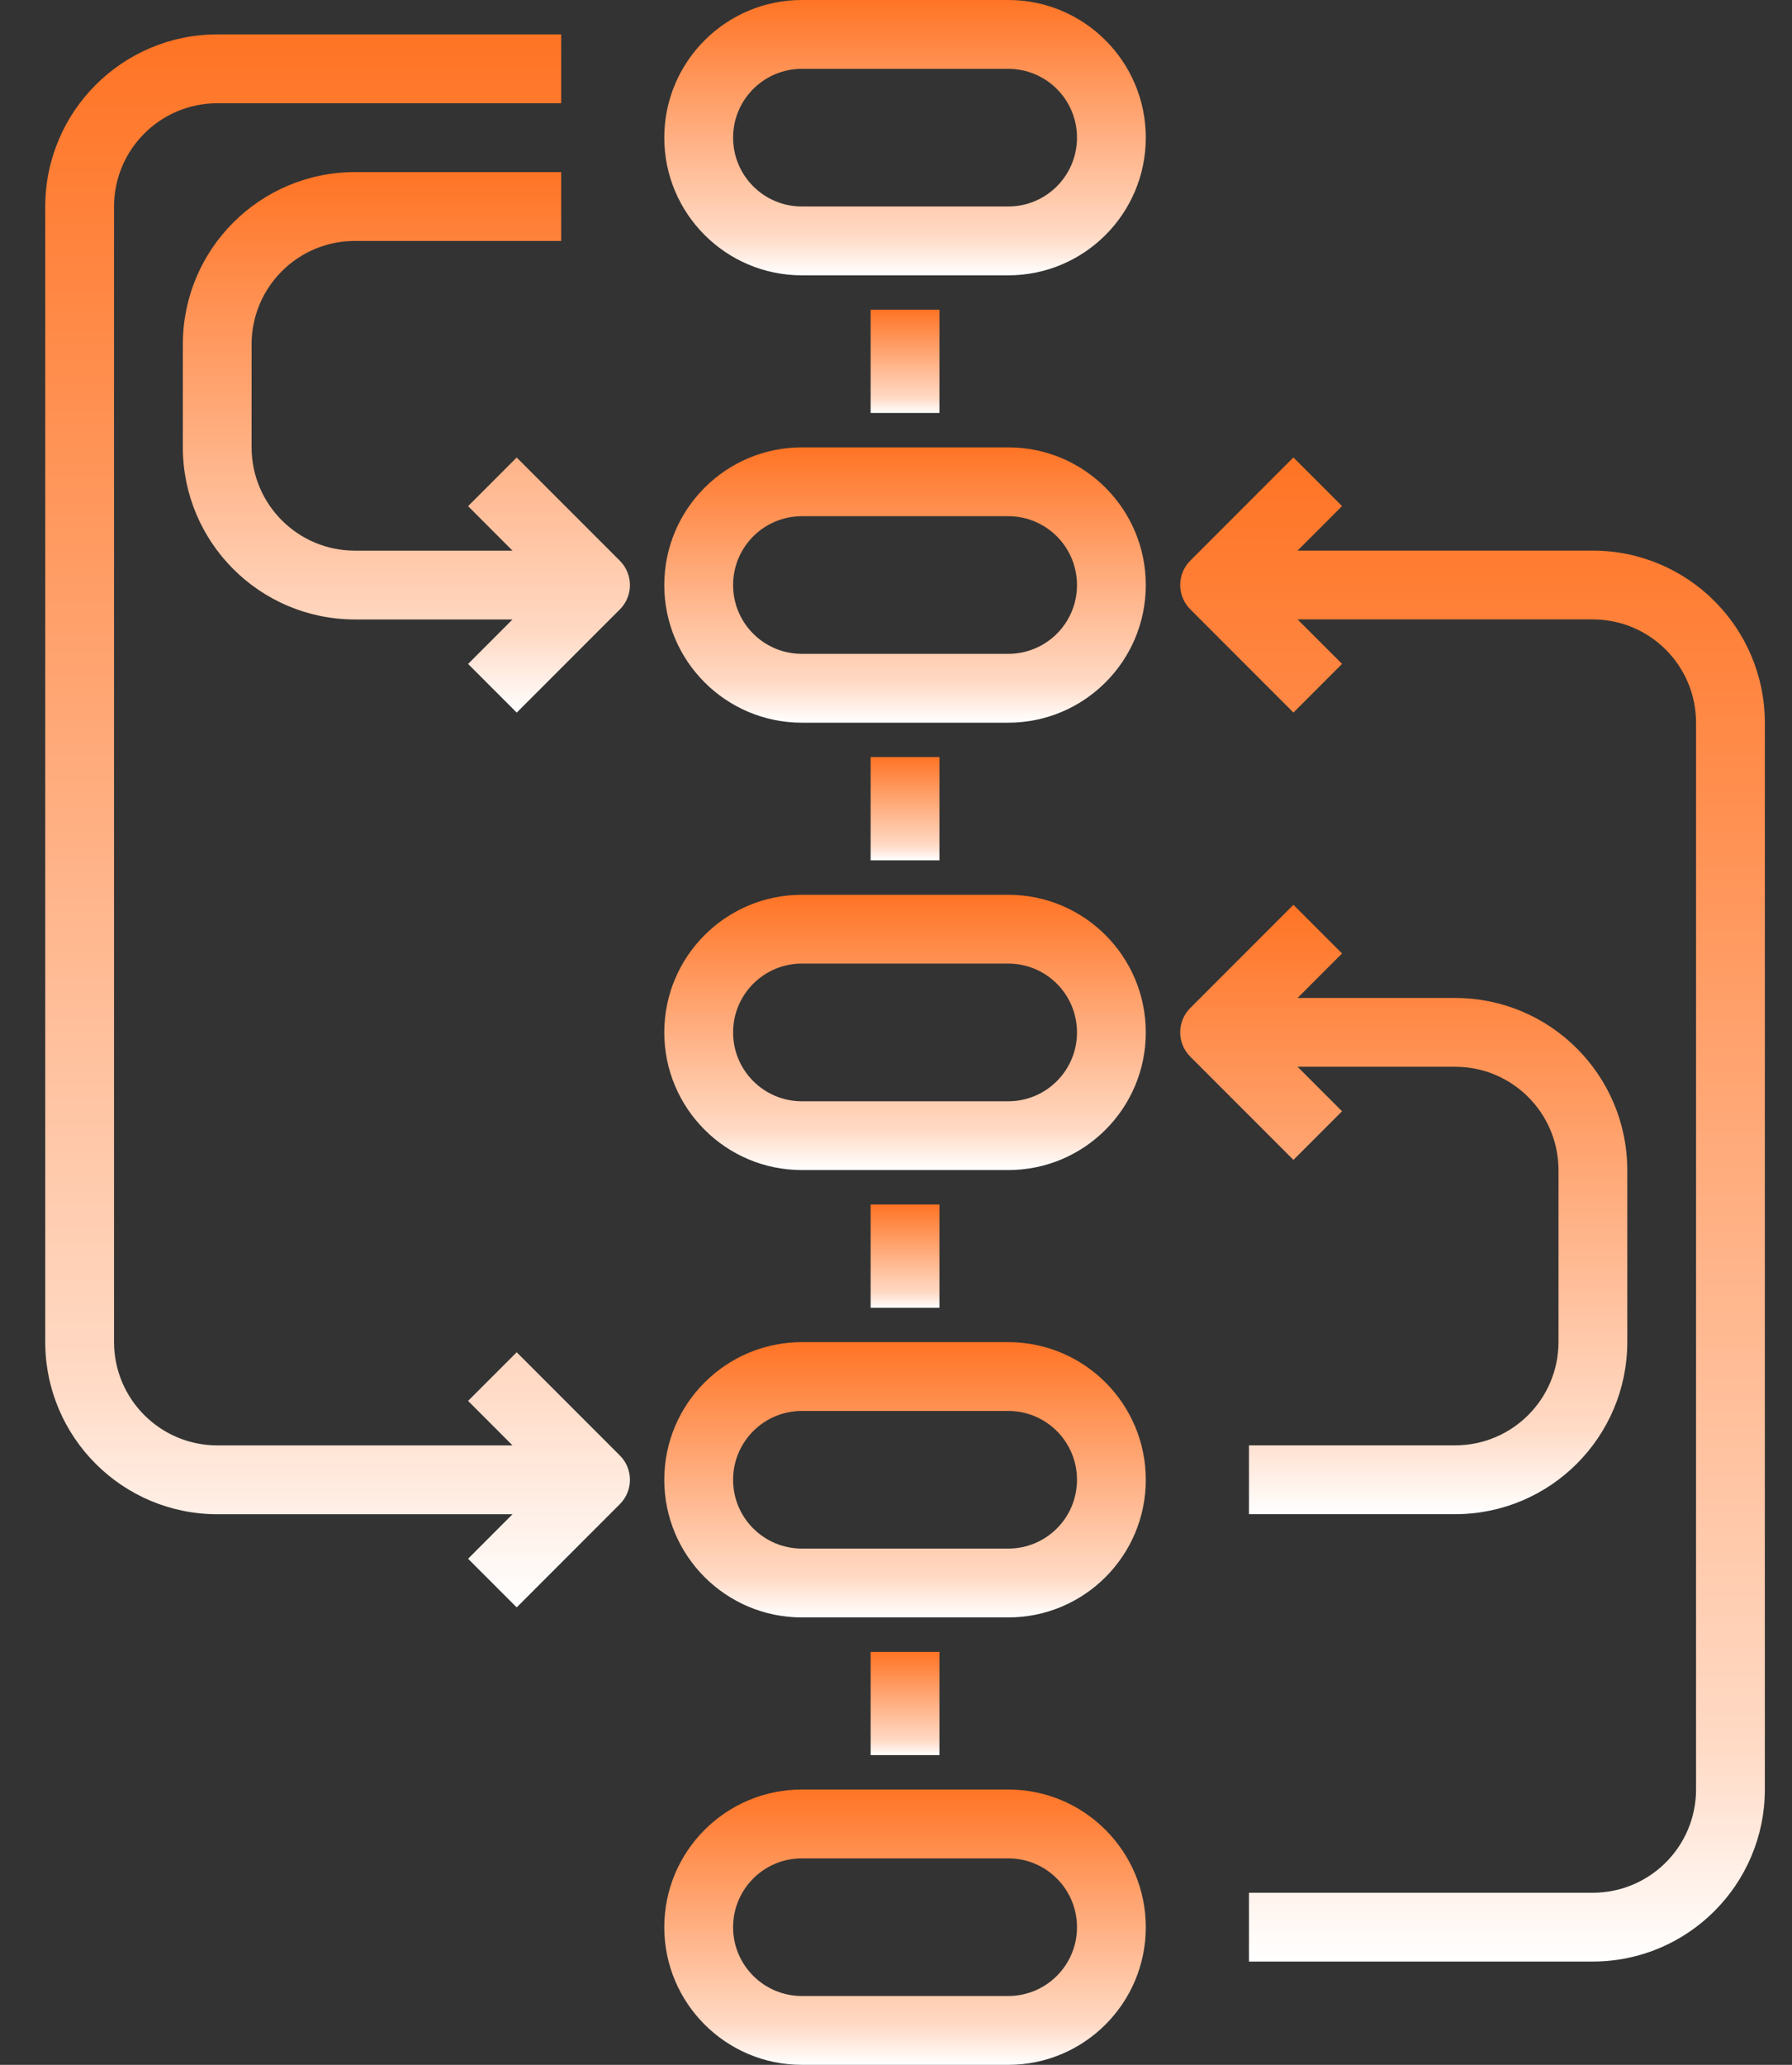
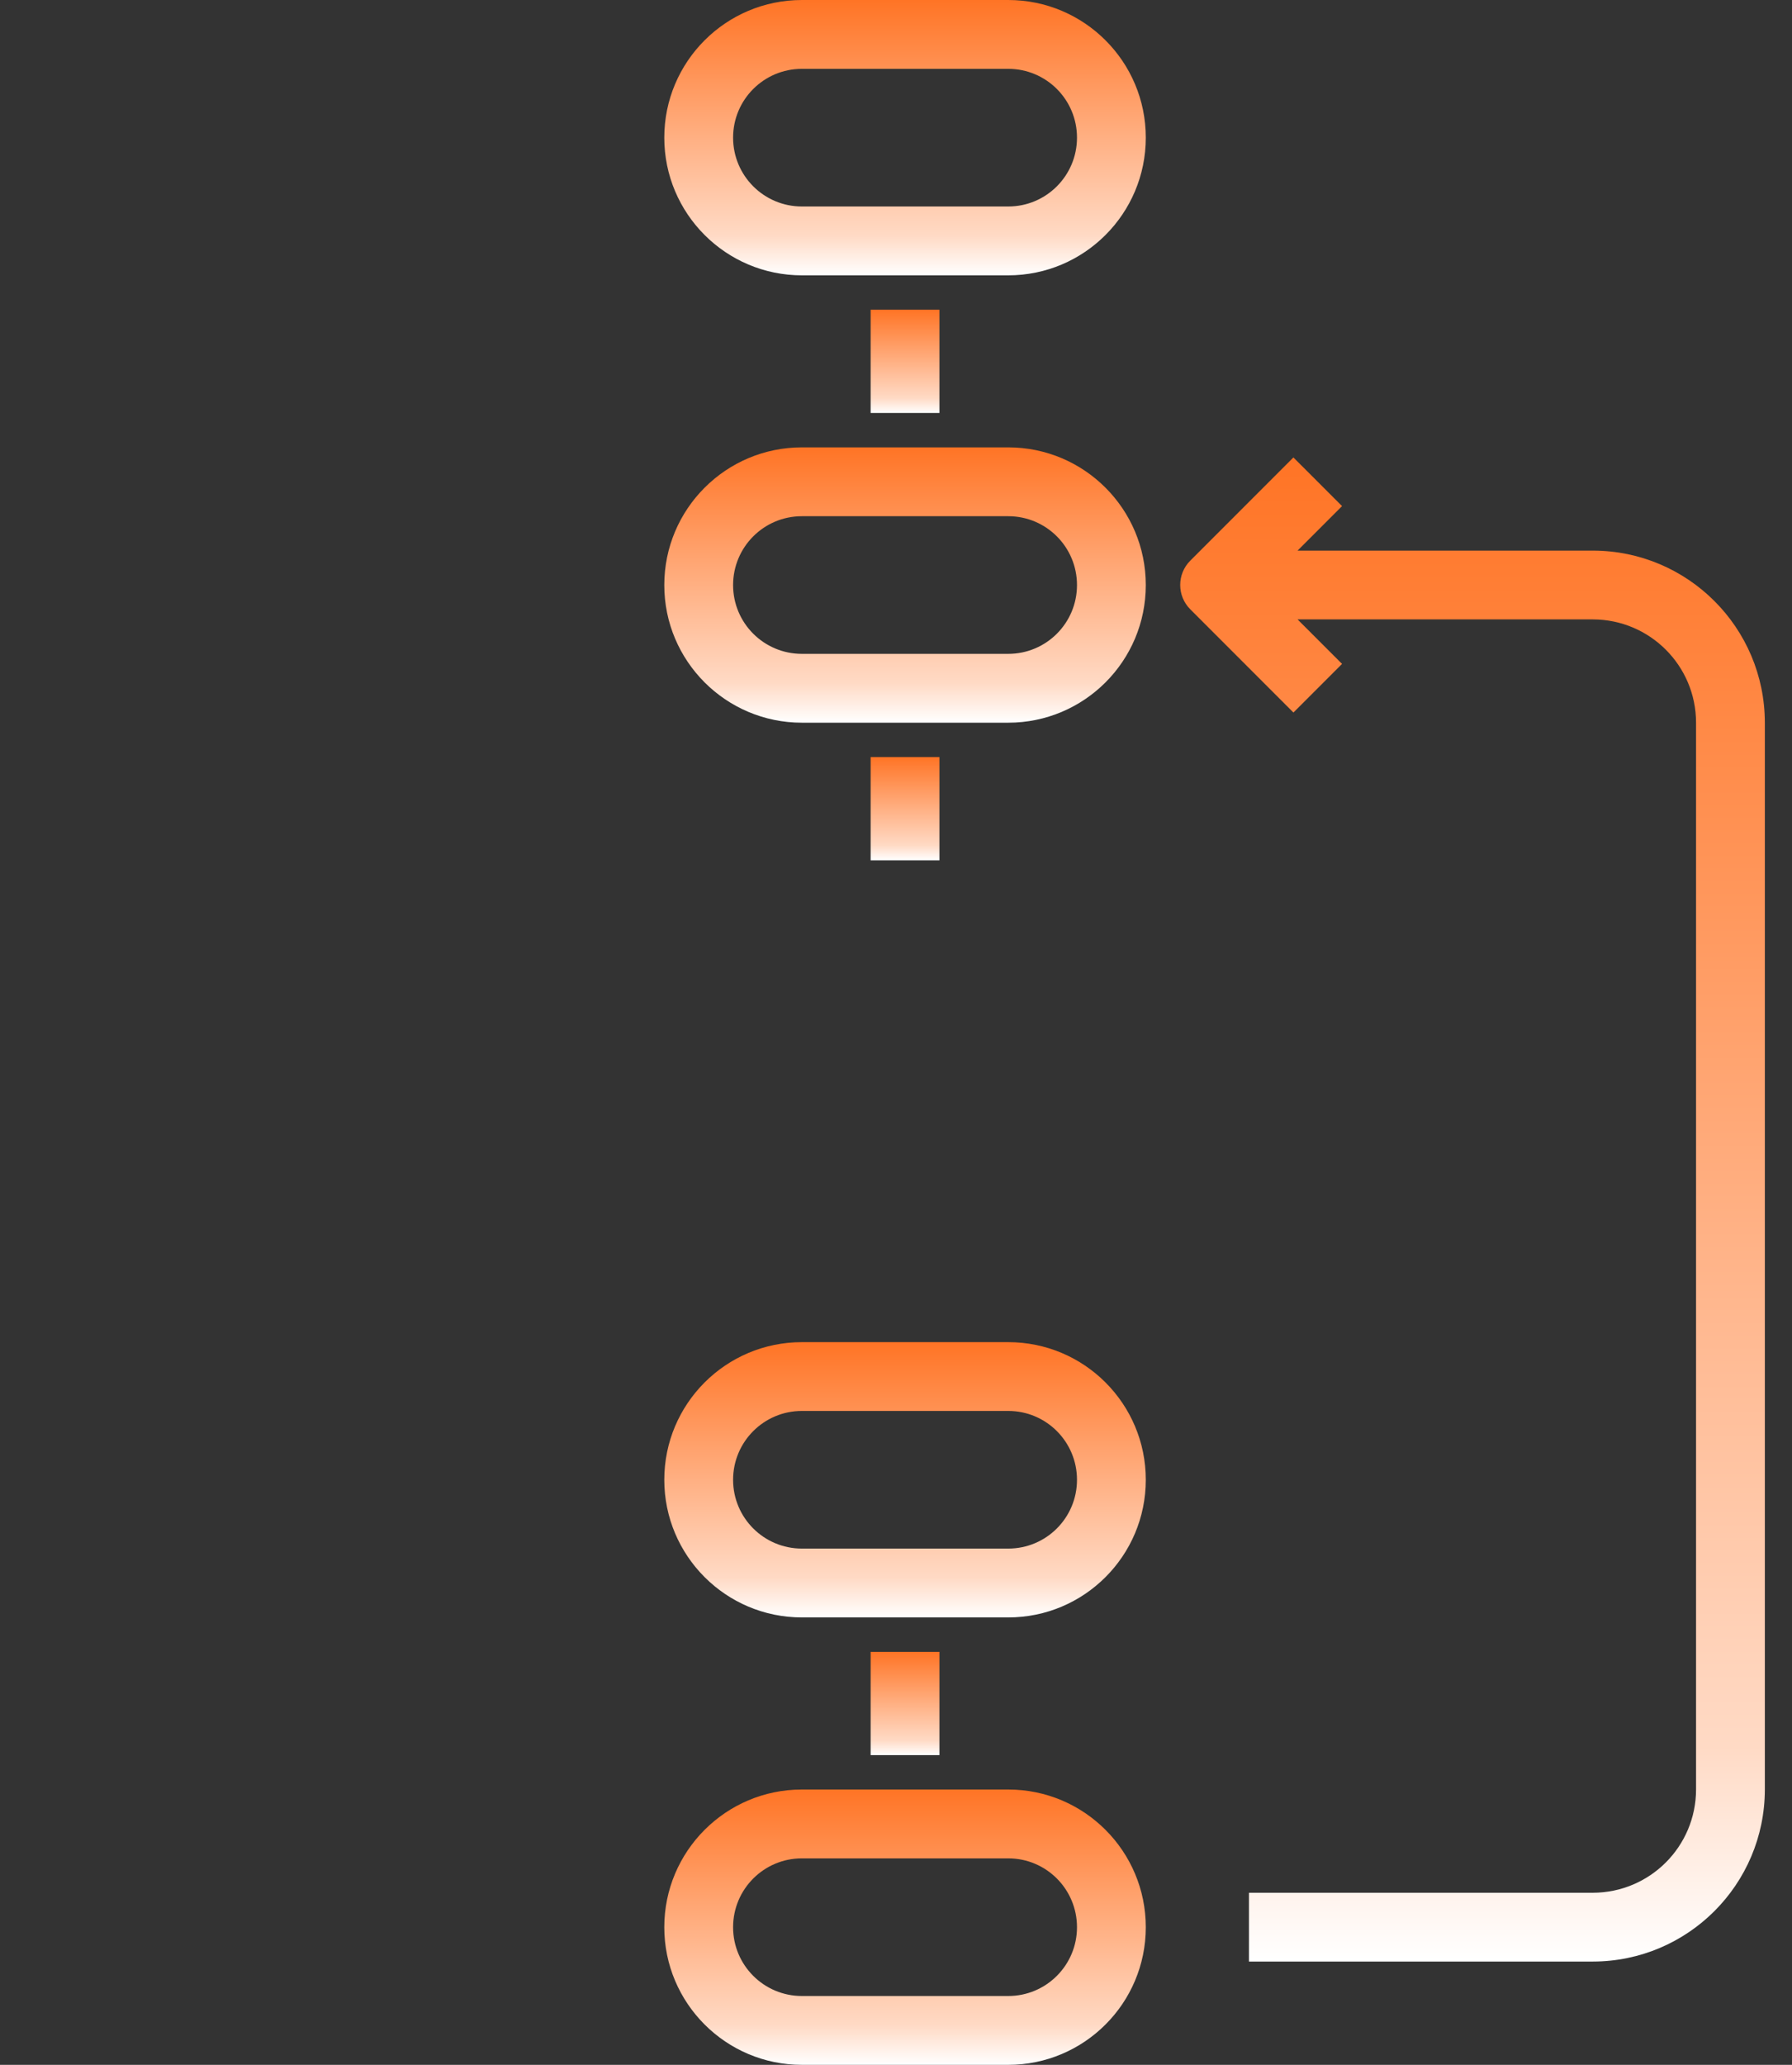
<svg xmlns="http://www.w3.org/2000/svg" width="33" height="38" viewBox="0 0 33 38" fill="none">
  <rect x="0" y="0" width="33" height="38" fill="#333333" stroke="none" />
  <path d="M14.767 0H18.567C19.966 0 21.1 1.134 21.1 2.533C21.1 3.932 19.966 5.067 18.567 5.067H14.767C13.368 5.067 12.233 3.932 12.233 2.533C12.233 1.134 13.368 0 14.767 0ZM14.767 3.8H18.567C19.267 3.8 19.833 3.233 19.833 2.533C19.833 1.833 19.267 1.267 18.567 1.267H14.767C14.067 1.267 13.5 1.833 13.5 2.533C13.5 3.233 14.067 3.8 14.767 3.8Z" fill="url(#paint0_linear_94_87)" />
  <path d="M14.767 8.233H18.567C19.966 8.233 21.1 9.368 21.1 10.767C21.1 12.166 19.966 13.3 18.567 13.3H14.767C13.368 13.3 12.233 12.166 12.233 10.767C12.233 9.368 13.368 8.233 14.767 8.233ZM14.767 12.033H18.567C19.267 12.033 19.833 11.467 19.833 10.767C19.833 10.067 19.267 9.5 18.567 9.5H14.767C14.067 9.5 13.5 10.067 13.5 10.767C13.5 11.467 14.067 12.033 14.767 12.033Z" fill="url(#paint1_linear_94_87)" />
-   <path d="M14.767 16.467H18.567C19.966 16.467 21.1 17.601 21.1 19C21.1 20.399 19.966 21.533 18.567 21.533H14.767C13.368 21.533 12.233 20.399 12.233 19C12.233 17.601 13.368 16.467 14.767 16.467ZM14.767 20.267H18.567C19.267 20.267 19.833 19.7 19.833 19C19.833 18.3 19.267 17.733 18.567 17.733H14.767C14.067 17.733 13.5 18.3 13.5 19C13.5 19.7 14.067 20.267 14.767 20.267Z" fill="url(#paint2_linear_94_87)" />
  <path d="M14.767 24.7H18.567C19.966 24.7 21.1 25.834 21.1 27.233C21.1 28.632 19.966 29.766 18.567 29.766H14.767C13.368 29.766 12.233 28.632 12.233 27.233C12.233 25.834 13.368 24.7 14.767 24.7ZM14.767 28.499H18.567C19.267 28.499 19.833 27.933 19.833 27.233C19.833 26.533 19.267 25.966 18.567 25.966H14.767C14.067 25.966 13.5 26.533 13.5 27.233C13.5 27.933 14.067 28.499 14.767 28.499Z" fill="url(#paint3_linear_94_87)" />
  <path d="M14.767 32.933H18.567C19.966 32.933 21.1 34.068 21.1 35.467C21.1 36.865 19.966 38 18.567 38H14.767C13.368 38 12.233 36.865 12.233 35.467C12.233 34.068 13.368 32.933 14.767 32.933ZM14.767 36.733H18.567C19.267 36.733 19.833 36.166 19.833 35.467C19.833 34.767 19.267 34.2 18.567 34.2H14.767C14.067 34.2 13.5 34.767 13.5 35.467C13.5 36.166 14.067 36.733 14.767 36.733Z" fill="url(#paint4_linear_94_87)" />
  <path d="M17.3 5.7H16.033V7.6H17.3V5.7Z" fill="url(#paint5_linear_94_87)" />
  <path d="M17.3 13.933H16.033V15.833H17.3V13.933Z" fill="url(#paint6_linear_94_87)" />
-   <path d="M17.3 22.167H16.033V24.067H17.3V22.167Z" fill="url(#paint7_linear_94_87)" />
  <path d="M17.3 30.4H16.033V32.3H17.3V30.4Z" fill="url(#paint8_linear_94_87)" />
-   <path d="M4 0.633H10.334V1.9H4C2.951 1.902 2.102 2.751 2.1 3.8V24.7C2.102 25.749 2.951 26.598 4 26.6H9.438L8.62 25.781L9.515 24.886L11.415 26.786C11.662 27.033 11.662 27.434 11.415 27.681L9.515 29.581L8.62 28.686L9.438 27.867H4C2.252 27.865 0.836 26.449 0.833 24.701V3.8C0.836 2.052 2.252 0.636 4 0.633Z" fill="url(#paint9_linear_94_87)" />
-   <path d="M9.515 13.114L8.62 12.219L9.438 11.4H6.533C4.785 11.398 3.369 9.982 3.367 8.234V6.334C3.369 4.586 4.785 3.17 6.533 3.167H10.334V4.434H6.533C5.485 4.435 4.635 5.285 4.633 6.334V8.234C4.635 9.283 5.485 10.132 6.533 10.134H9.438L8.62 9.315L9.515 8.42L11.415 10.32C11.662 10.567 11.662 10.968 11.415 11.215L9.515 13.115V13.114Z" fill="url(#paint10_linear_94_87)" />
-   <path d="M23.819 16.652L24.714 17.547L23.895 18.366H26.8C28.548 18.368 29.964 19.784 29.967 21.532V24.699C29.964 26.447 28.548 27.863 26.8 27.866H23V26.599H26.8C27.849 26.597 28.698 25.748 28.7 24.699V21.532C28.698 20.483 27.849 19.634 26.8 19.632H23.895L24.714 20.451L23.819 21.346L21.919 19.446C21.672 19.199 21.672 18.798 21.919 18.551L23.819 16.651V16.652Z" fill="url(#paint11_linear_94_87)" />
  <path d="M23.819 8.419L24.714 9.314L23.895 10.133H29.333C31.081 10.135 32.498 11.551 32.5 13.299V32.933C32.498 34.681 31.081 36.097 29.333 36.099H23V34.833H29.333C30.382 34.831 31.232 33.982 31.233 32.933V13.299C31.232 12.25 30.382 11.401 29.333 11.399H23.895L24.714 12.218L23.819 13.113L21.919 11.213C21.672 10.966 21.672 10.565 21.919 10.318L23.819 8.418V8.419Z" fill="url(#paint12_linear_94_87)" />
  <defs>
    <linearGradient id="paint0_linear_94_87" x1="16.667" y1="0" x2="16.667" y2="5.067" gradientUnits="userSpaceOnUse">
      <stop stop-color="#FF7425" />
      <stop offset="0.857" stop-color="#FFDAC5" />
      <stop offset="1" stop-color="white" />
    </linearGradient>
    <linearGradient id="paint1_linear_94_87" x1="16.667" y1="8.233" x2="16.667" y2="13.3" gradientUnits="userSpaceOnUse">
      <stop stop-color="#FF7425" />
      <stop offset="0.857" stop-color="#FFDAC5" />
      <stop offset="1" stop-color="white" />
    </linearGradient>
    <linearGradient id="paint2_linear_94_87" x1="16.667" y1="16.467" x2="16.667" y2="21.533" gradientUnits="userSpaceOnUse">
      <stop stop-color="#FF7425" />
      <stop offset="0.857" stop-color="#FFDAC5" />
      <stop offset="1" stop-color="white" />
    </linearGradient>
    <linearGradient id="paint3_linear_94_87" x1="16.667" y1="24.7" x2="16.667" y2="29.766" gradientUnits="userSpaceOnUse">
      <stop stop-color="#FF7425" />
      <stop offset="0.857" stop-color="#FFDAC5" />
      <stop offset="1" stop-color="white" />
    </linearGradient>
    <linearGradient id="paint4_linear_94_87" x1="16.667" y1="32.933" x2="16.667" y2="38" gradientUnits="userSpaceOnUse">
      <stop stop-color="#FF7425" />
      <stop offset="0.857" stop-color="#FFDAC5" />
      <stop offset="1" stop-color="white" />
    </linearGradient>
    <linearGradient id="paint5_linear_94_87" x1="16.667" y1="5.7" x2="16.667" y2="7.6" gradientUnits="userSpaceOnUse">
      <stop stop-color="#FF7425" />
      <stop offset="0.857" stop-color="#FFDAC5" />
      <stop offset="1" stop-color="white" />
    </linearGradient>
    <linearGradient id="paint6_linear_94_87" x1="16.667" y1="13.933" x2="16.667" y2="15.833" gradientUnits="userSpaceOnUse">
      <stop stop-color="#FF7425" />
      <stop offset="0.857" stop-color="#FFDAC5" />
      <stop offset="1" stop-color="white" />
    </linearGradient>
    <linearGradient id="paint7_linear_94_87" x1="16.667" y1="22.167" x2="16.667" y2="24.067" gradientUnits="userSpaceOnUse">
      <stop stop-color="#FF7425" />
      <stop offset="0.857" stop-color="#FFDAC5" />
      <stop offset="1" stop-color="white" />
    </linearGradient>
    <linearGradient id="paint8_linear_94_87" x1="16.667" y1="30.4" x2="16.667" y2="32.3" gradientUnits="userSpaceOnUse">
      <stop stop-color="#FF7425" />
      <stop offset="0.857" stop-color="#FFDAC5" />
      <stop offset="1" stop-color="white" />
    </linearGradient>
    <linearGradient id="paint9_linear_94_87" x1="6.217" y1="0.633" x2="6.217" y2="29.581" gradientUnits="userSpaceOnUse">
      <stop stop-color="#FF7425" />
      <stop offset="0.857" stop-color="#FFDAC5" />
      <stop offset="1" stop-color="white" />
    </linearGradient>
    <linearGradient id="paint10_linear_94_87" x1="7.483" y1="3.167" x2="7.483" y2="13.115" gradientUnits="userSpaceOnUse">
      <stop stop-color="#FF7425" />
      <stop offset="0.857" stop-color="#FFDAC5" />
      <stop offset="1" stop-color="white" />
    </linearGradient>
    <linearGradient id="paint11_linear_94_87" x1="25.85" y1="16.651" x2="25.85" y2="27.866" gradientUnits="userSpaceOnUse">
      <stop stop-color="#FF7425" />
      <stop offset="0.857" stop-color="#FFDAC5" />
      <stop offset="1" stop-color="white" />
    </linearGradient>
    <linearGradient id="paint12_linear_94_87" x1="27.117" y1="8.418" x2="27.117" y2="36.099" gradientUnits="userSpaceOnUse">
      <stop stop-color="#FF7425" />
      <stop offset="0.857" stop-color="#FFDAC5" />
      <stop offset="1" stop-color="white" />
    </linearGradient>
  </defs>
</svg>